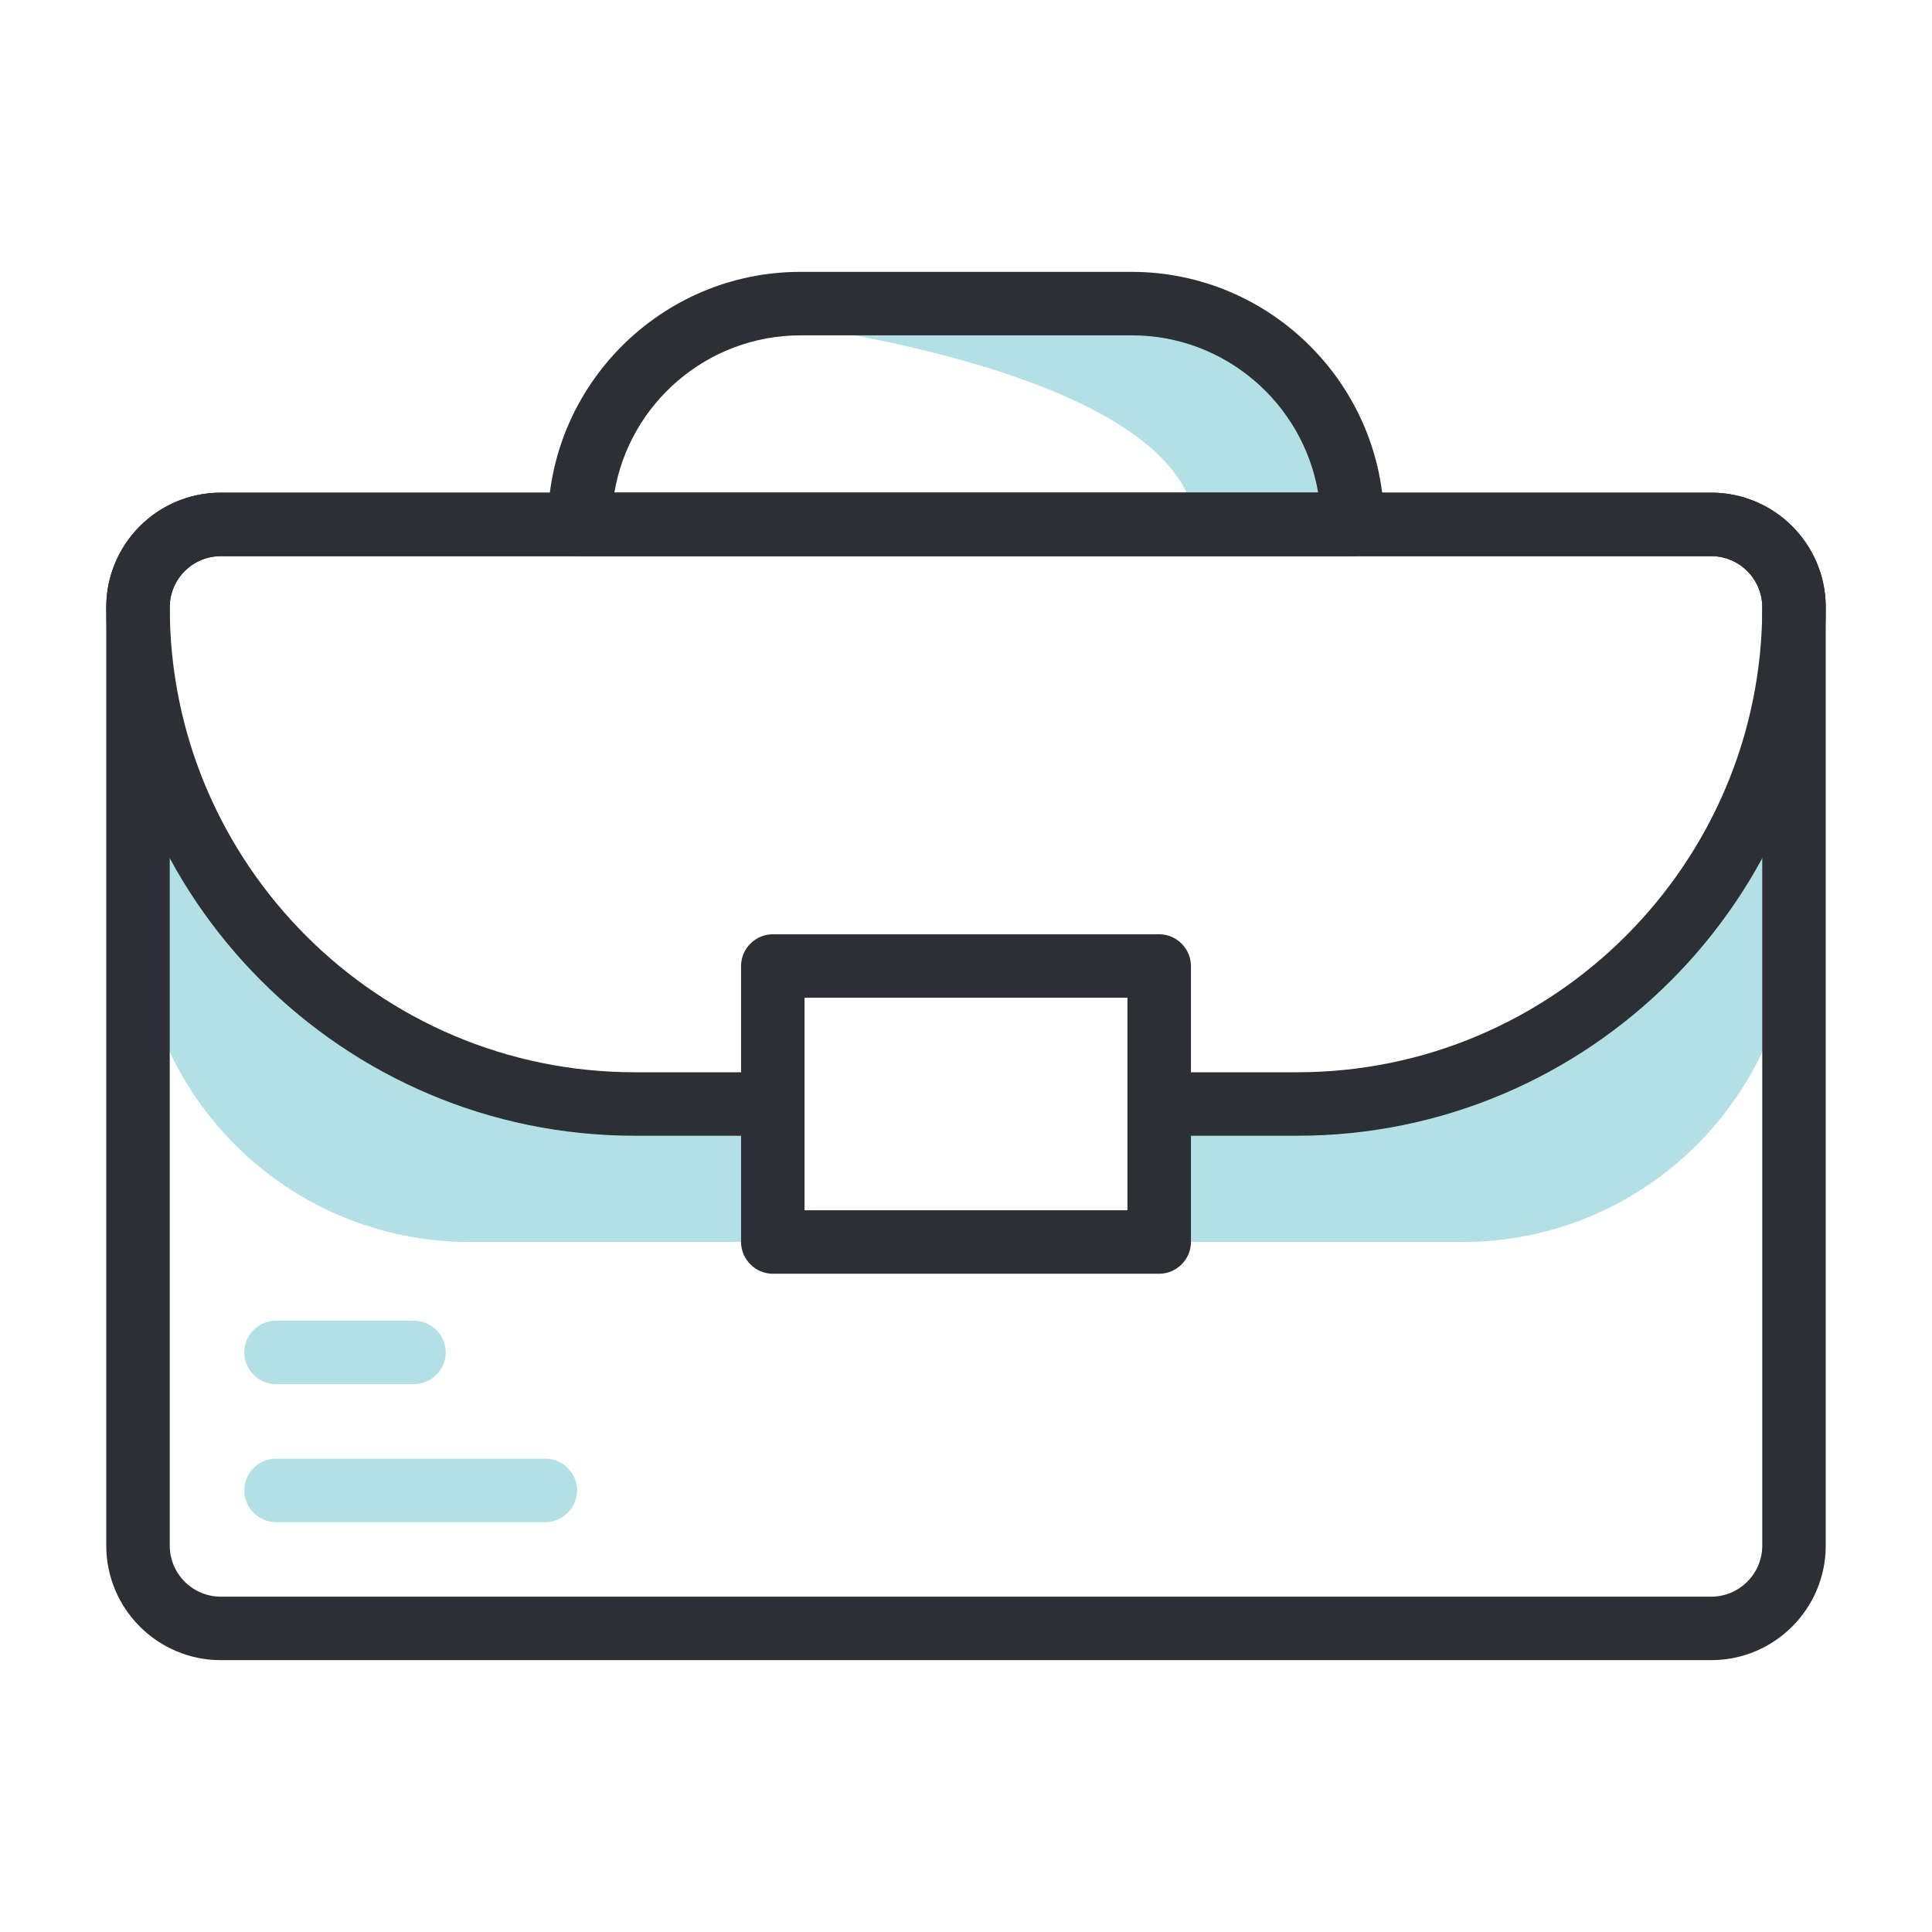
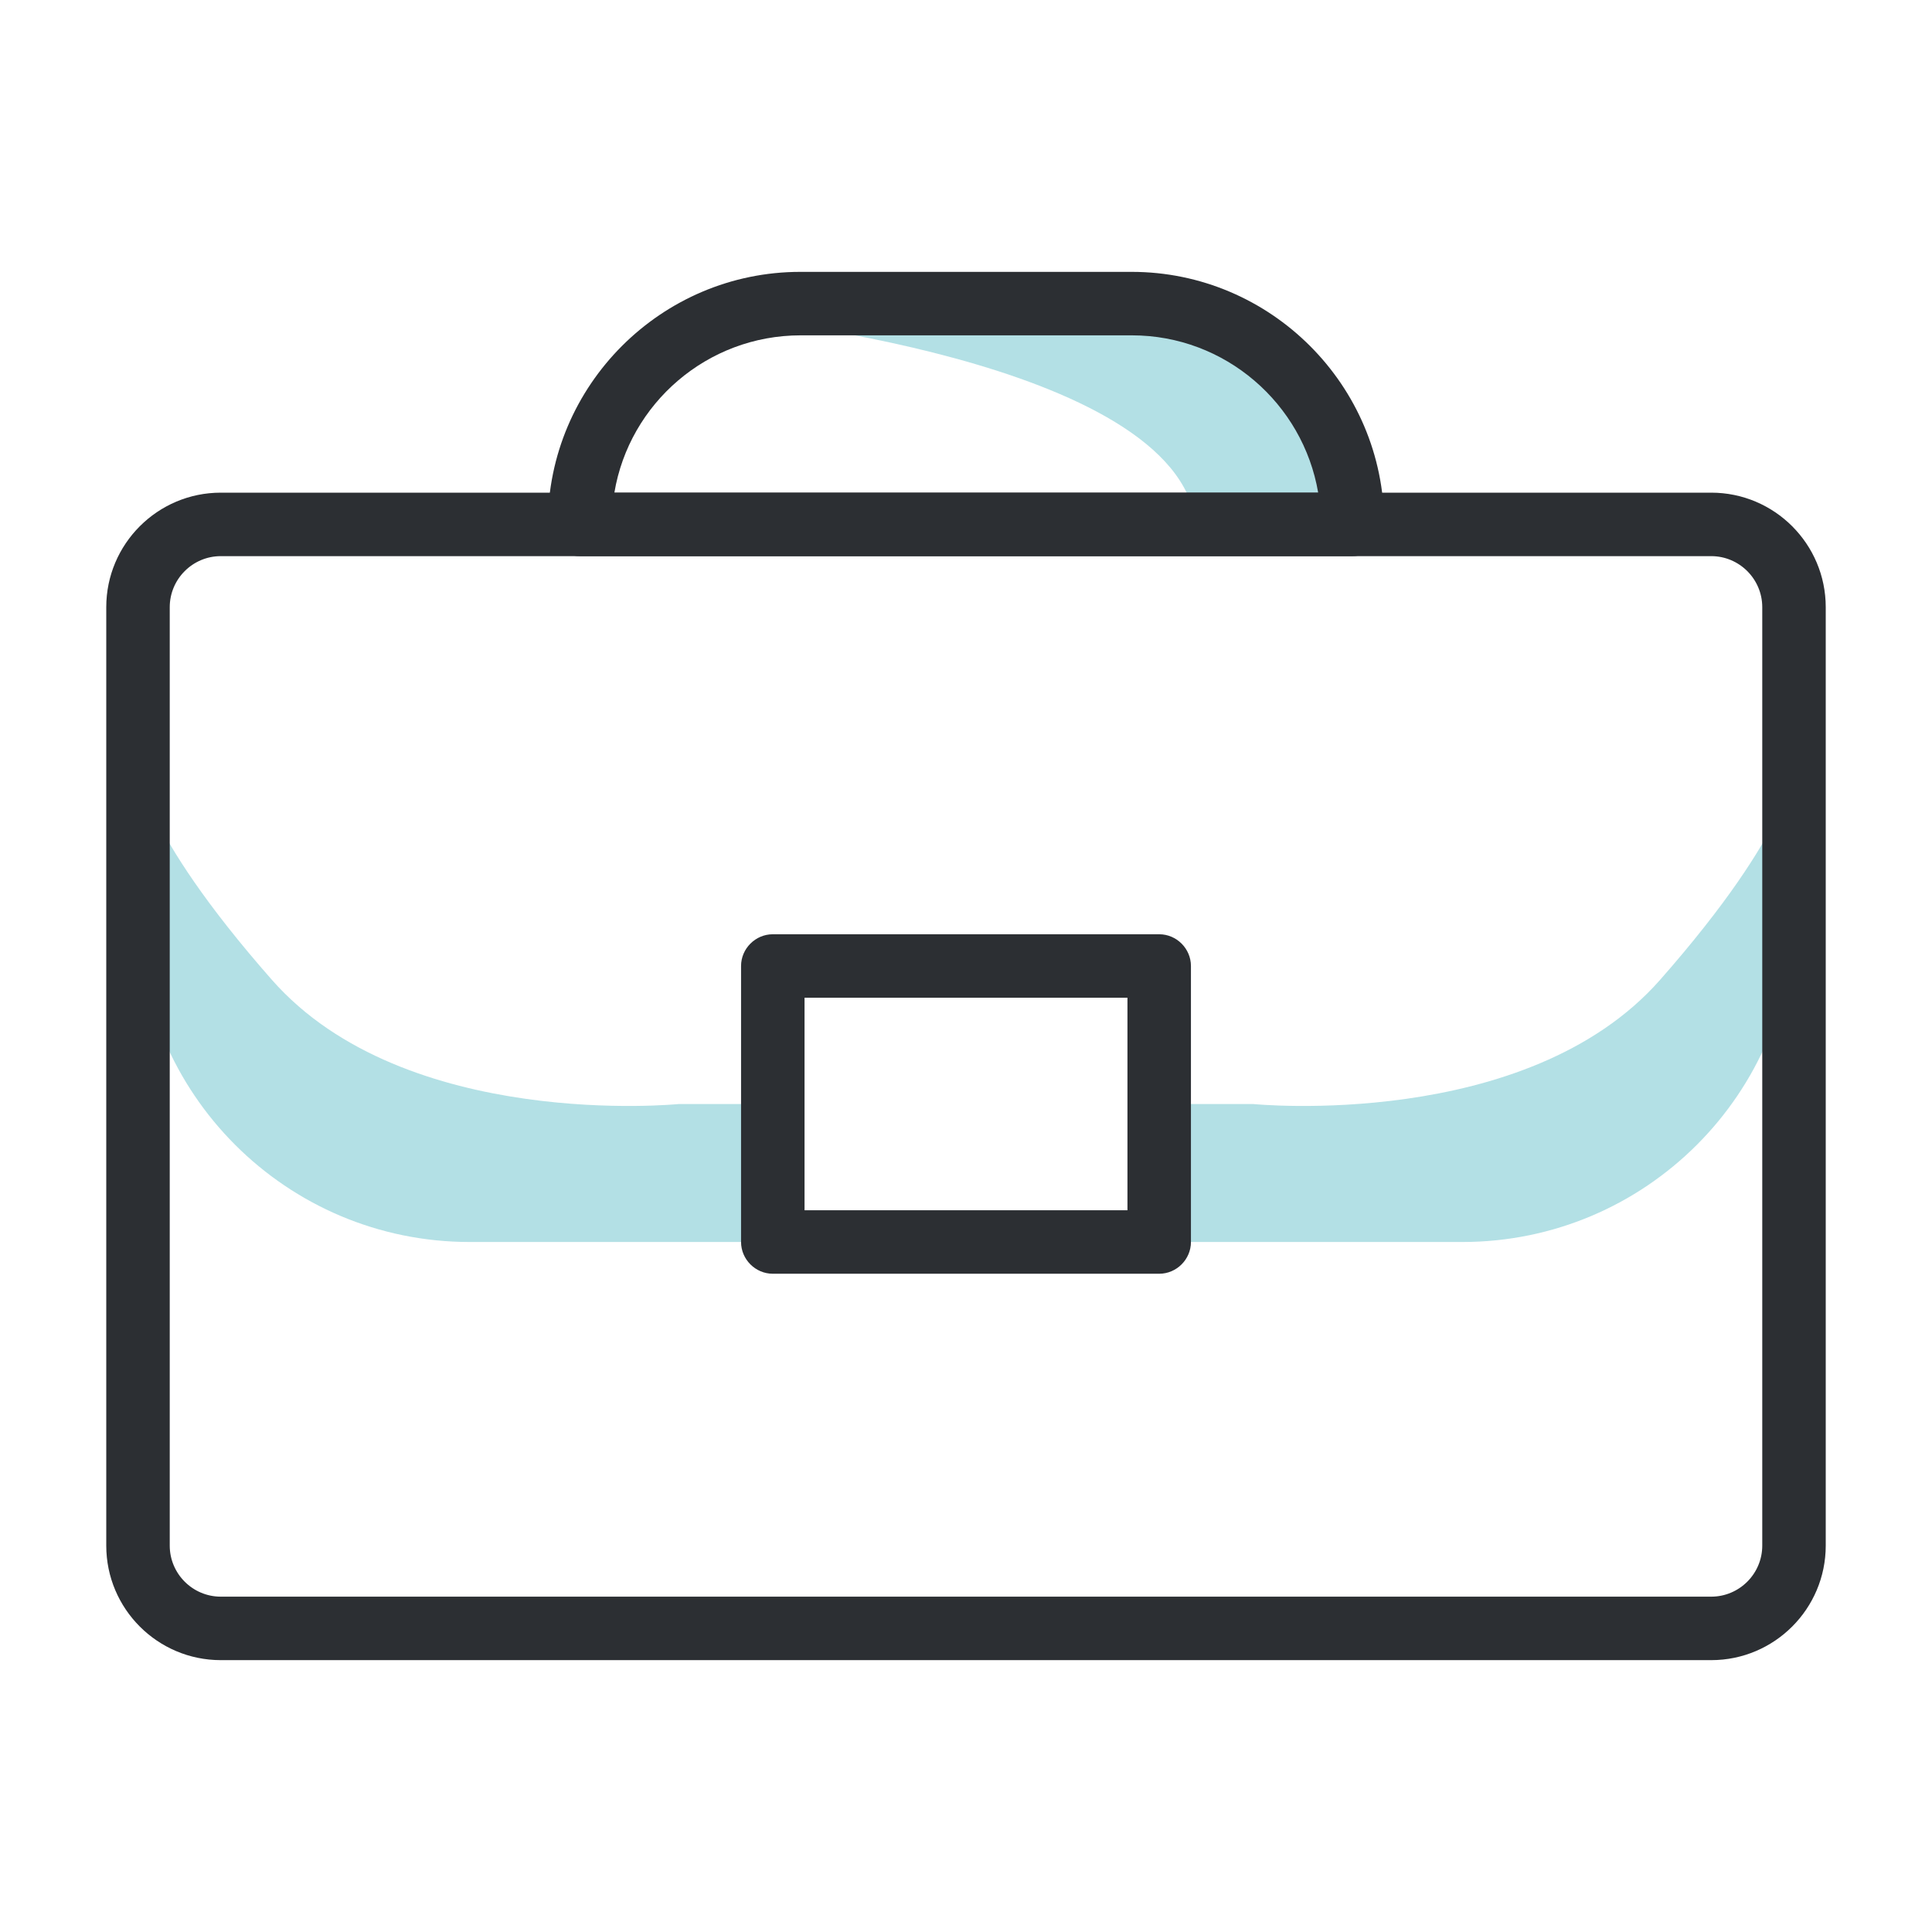
<svg xmlns="http://www.w3.org/2000/svg" width="70" height="70" fill="none">
  <g clip-path="url(#a)">
    <path fill="#0097A7" fill-opacity=".3" d="M26.35 11.46S42.67 13 43.33 19c6.33 0 5.66-.71 5.66-.71s.93-2.93-2.04-4.61S45.4 11 40.19 11s-13.85.46-13.85.46zM45.39 40s9.92 1 14.76-4.5S65 27.78 65 27.78v5.2C65 39.62 59.62 45 52.98 45H42.46L42 40zm-20.78 0s-9.92 1-14.76-4.5S5 27.78 5 27.78v5.2C5 39.62 10.38 45 17.02 45h10.52l.46-5z" />
    <path fill="#2C2F33" d="M62 60.15H8c-2.29 0-4.15-1.86-4.15-4.15V22c0-2.29 1.86-4.15 4.15-4.15h54c2.29 0 4.15 1.86 4.15 4.15v34c0 2.29-1.86 4.15-4.15 4.15m-54-40c-1.02 0-1.85.83-1.85 1.85v34c0 1.02.83 1.85 1.85 1.85h54c1.02 0 1.85-.83 1.85-1.85V22c0-1.02-.83-1.85-1.85-1.85z" />
-     <path fill="#2C2F33" d="M62 17.85H8c-2.29 0-4.15 1.86-4.15 4.15 0 10.56 8.59 19.15 19.15 19.15h5v-2.3h-5c-9.29 0-16.85-7.56-16.85-16.85 0-1.02.83-1.85 1.85-1.85h54c1.02 0 1.85.83 1.85 1.85 0 9.29-7.56 16.85-16.85 16.85h-5v2.3h5c10.56 0 19.15-8.59 19.15-19.15 0-2.29-1.86-4.15-4.15-4.15" />
    <path fill="#2C2F33" d="M49 20.15H21c-.63 0-1.15-.52-1.15-1.15 0-5.04 4.11-9.15 9.15-9.15h12c5.04 0 9.15 4.11 9.15 9.15 0 .63-.52 1.15-1.15 1.15m-26.75-2.3h25.51c-.55-3.23-3.37-5.7-6.75-5.7h-12c-3.39 0-6.21 2.47-6.75 5.7zM42 46.15H28c-.63 0-1.15-.52-1.15-1.15V35c0-.63.52-1.15 1.15-1.15h14c.63 0 1.15.52 1.15 1.15v10c0 .63-.52 1.15-1.15 1.15m-12.85-2.3h11.7v-7.7h-11.7z" />
-     <path fill="#0097A7" fill-opacity=".3" d="M19.76 55.15H10c-.63 0-1.15-.52-1.15-1.15s.52-1.15 1.15-1.15h9.76c.63 0 1.15.52 1.15 1.15s-.52 1.15-1.15 1.15m-4.76-5h-5c-.63 0-1.15-.52-1.15-1.15s.52-1.15 1.15-1.15h5c.63 0 1.15.52 1.15 1.15s-.52 1.15-1.15 1.15" />
  </g>
  <defs>
    <clipPath id="a">
      <path fill="#fff" d="M0 0h70v70H0z" />
    </clipPath>
  </defs>
</svg>